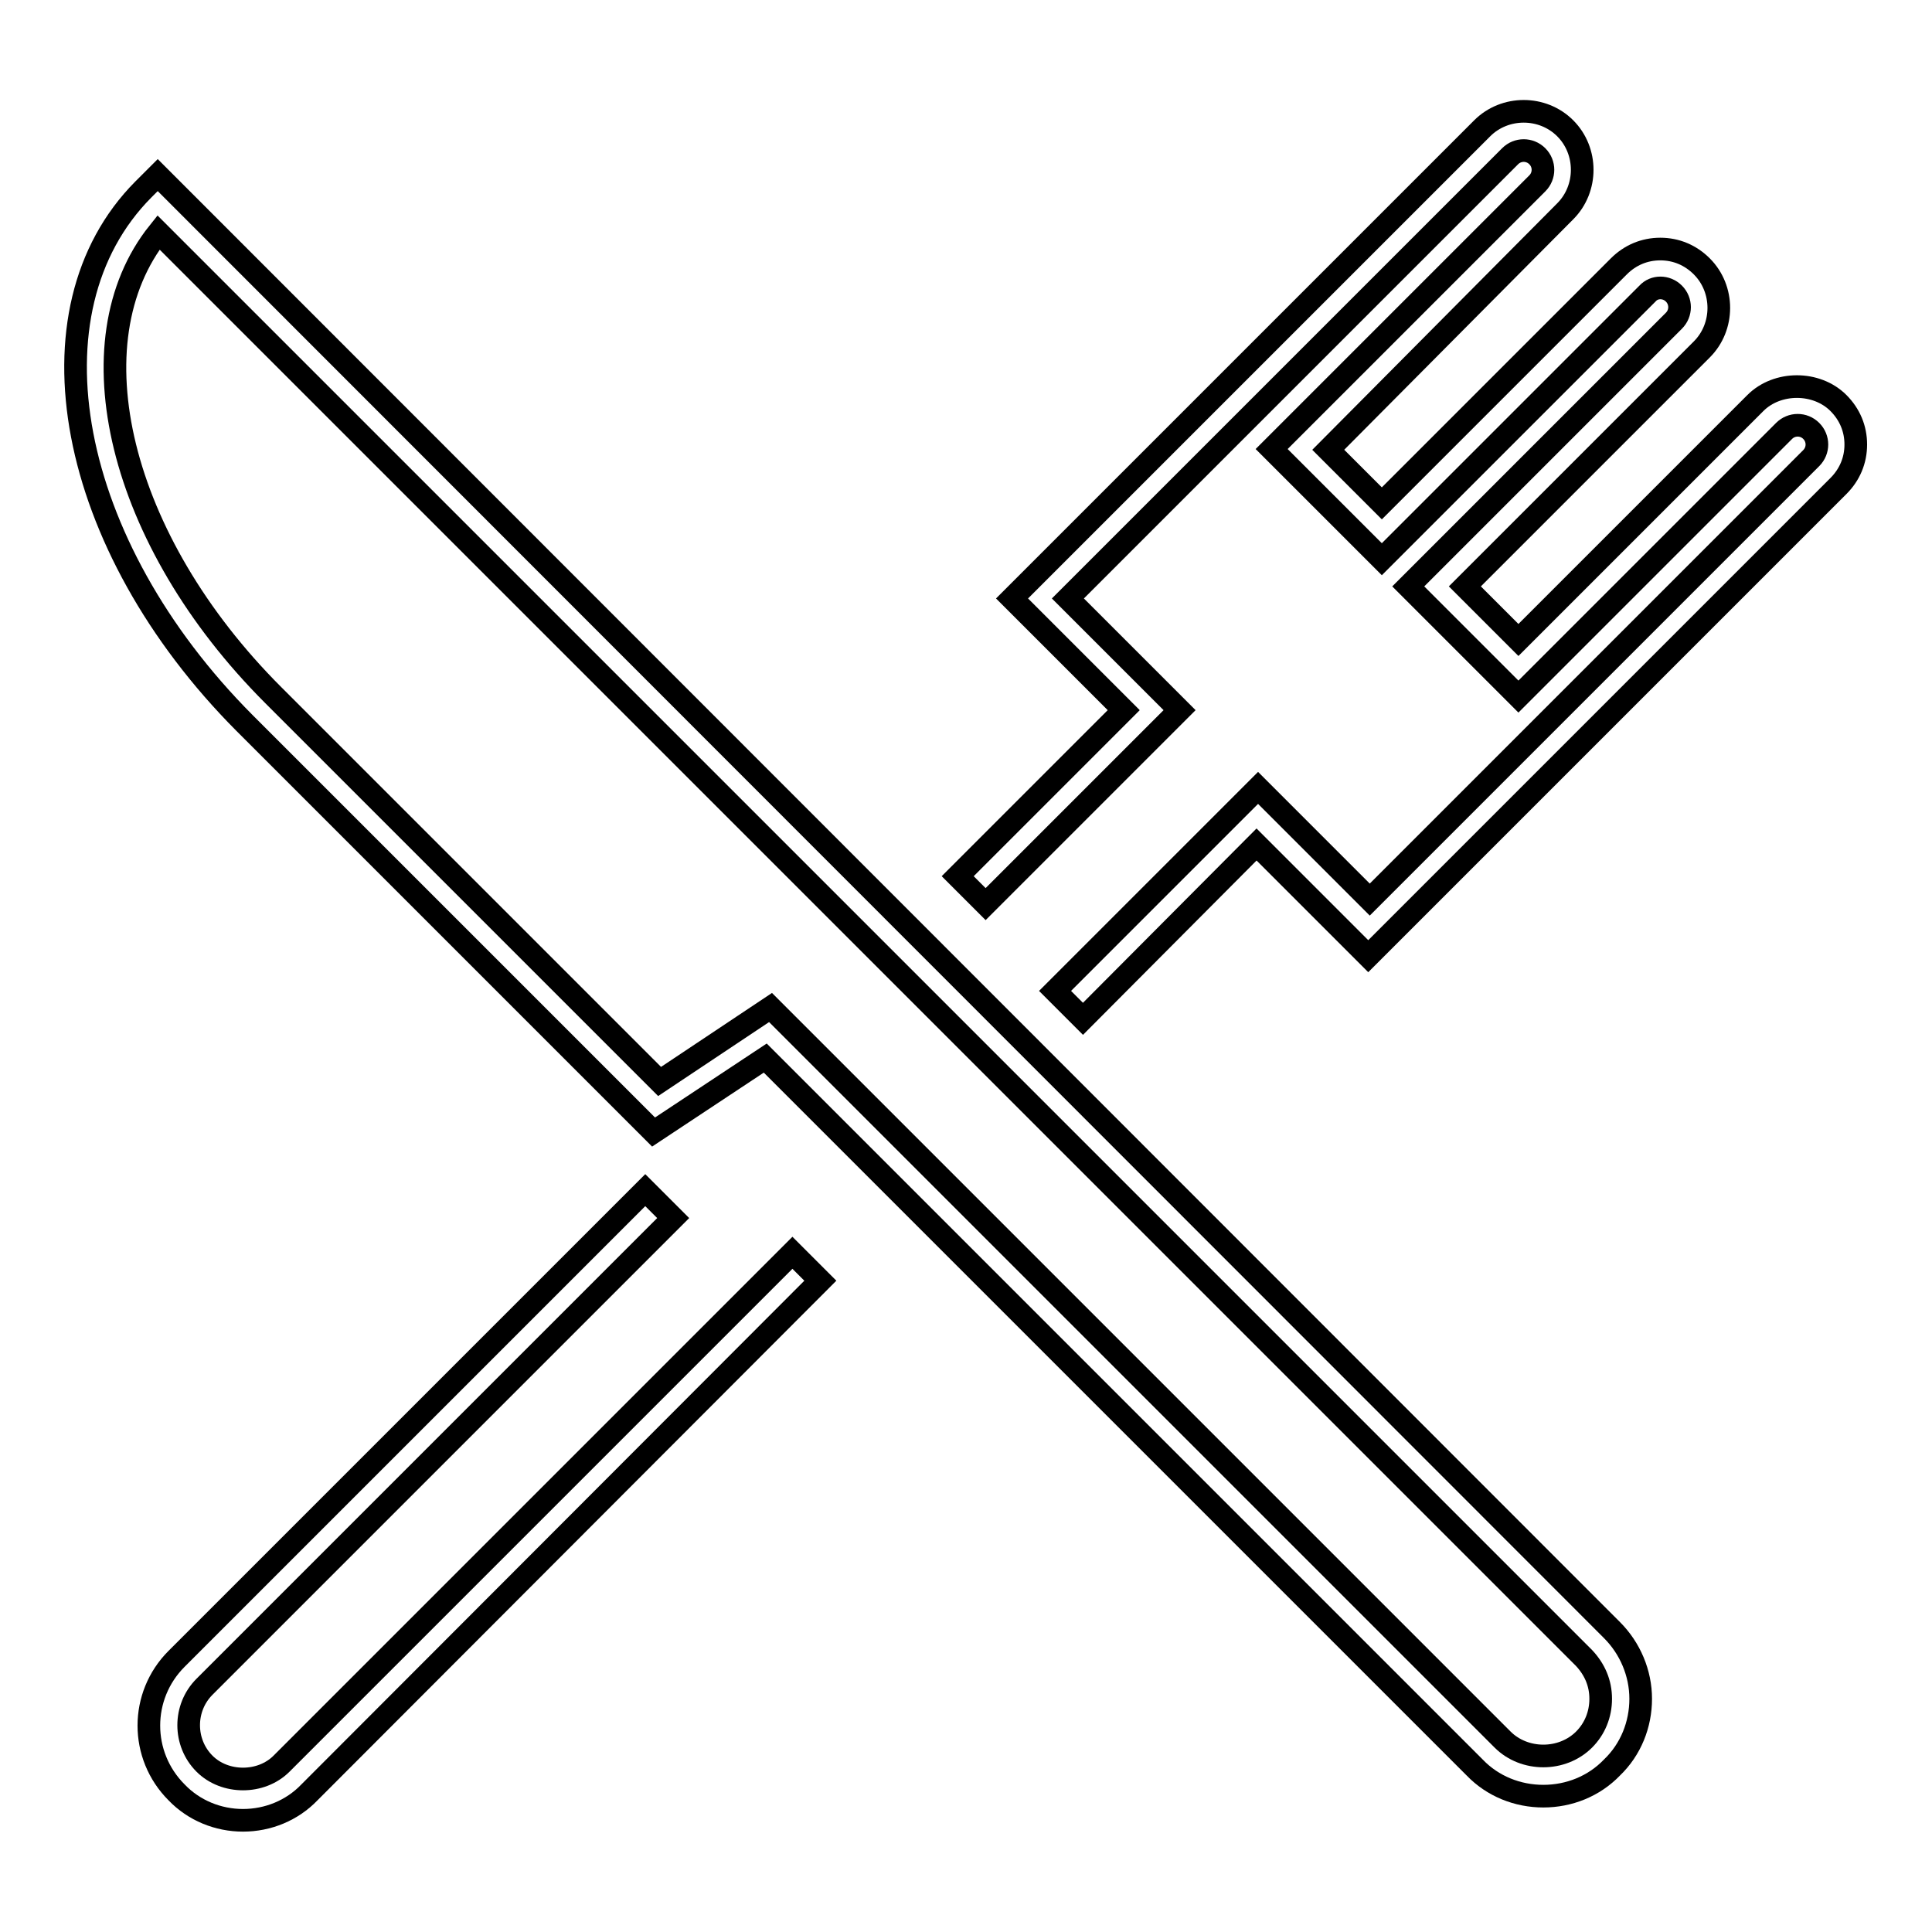
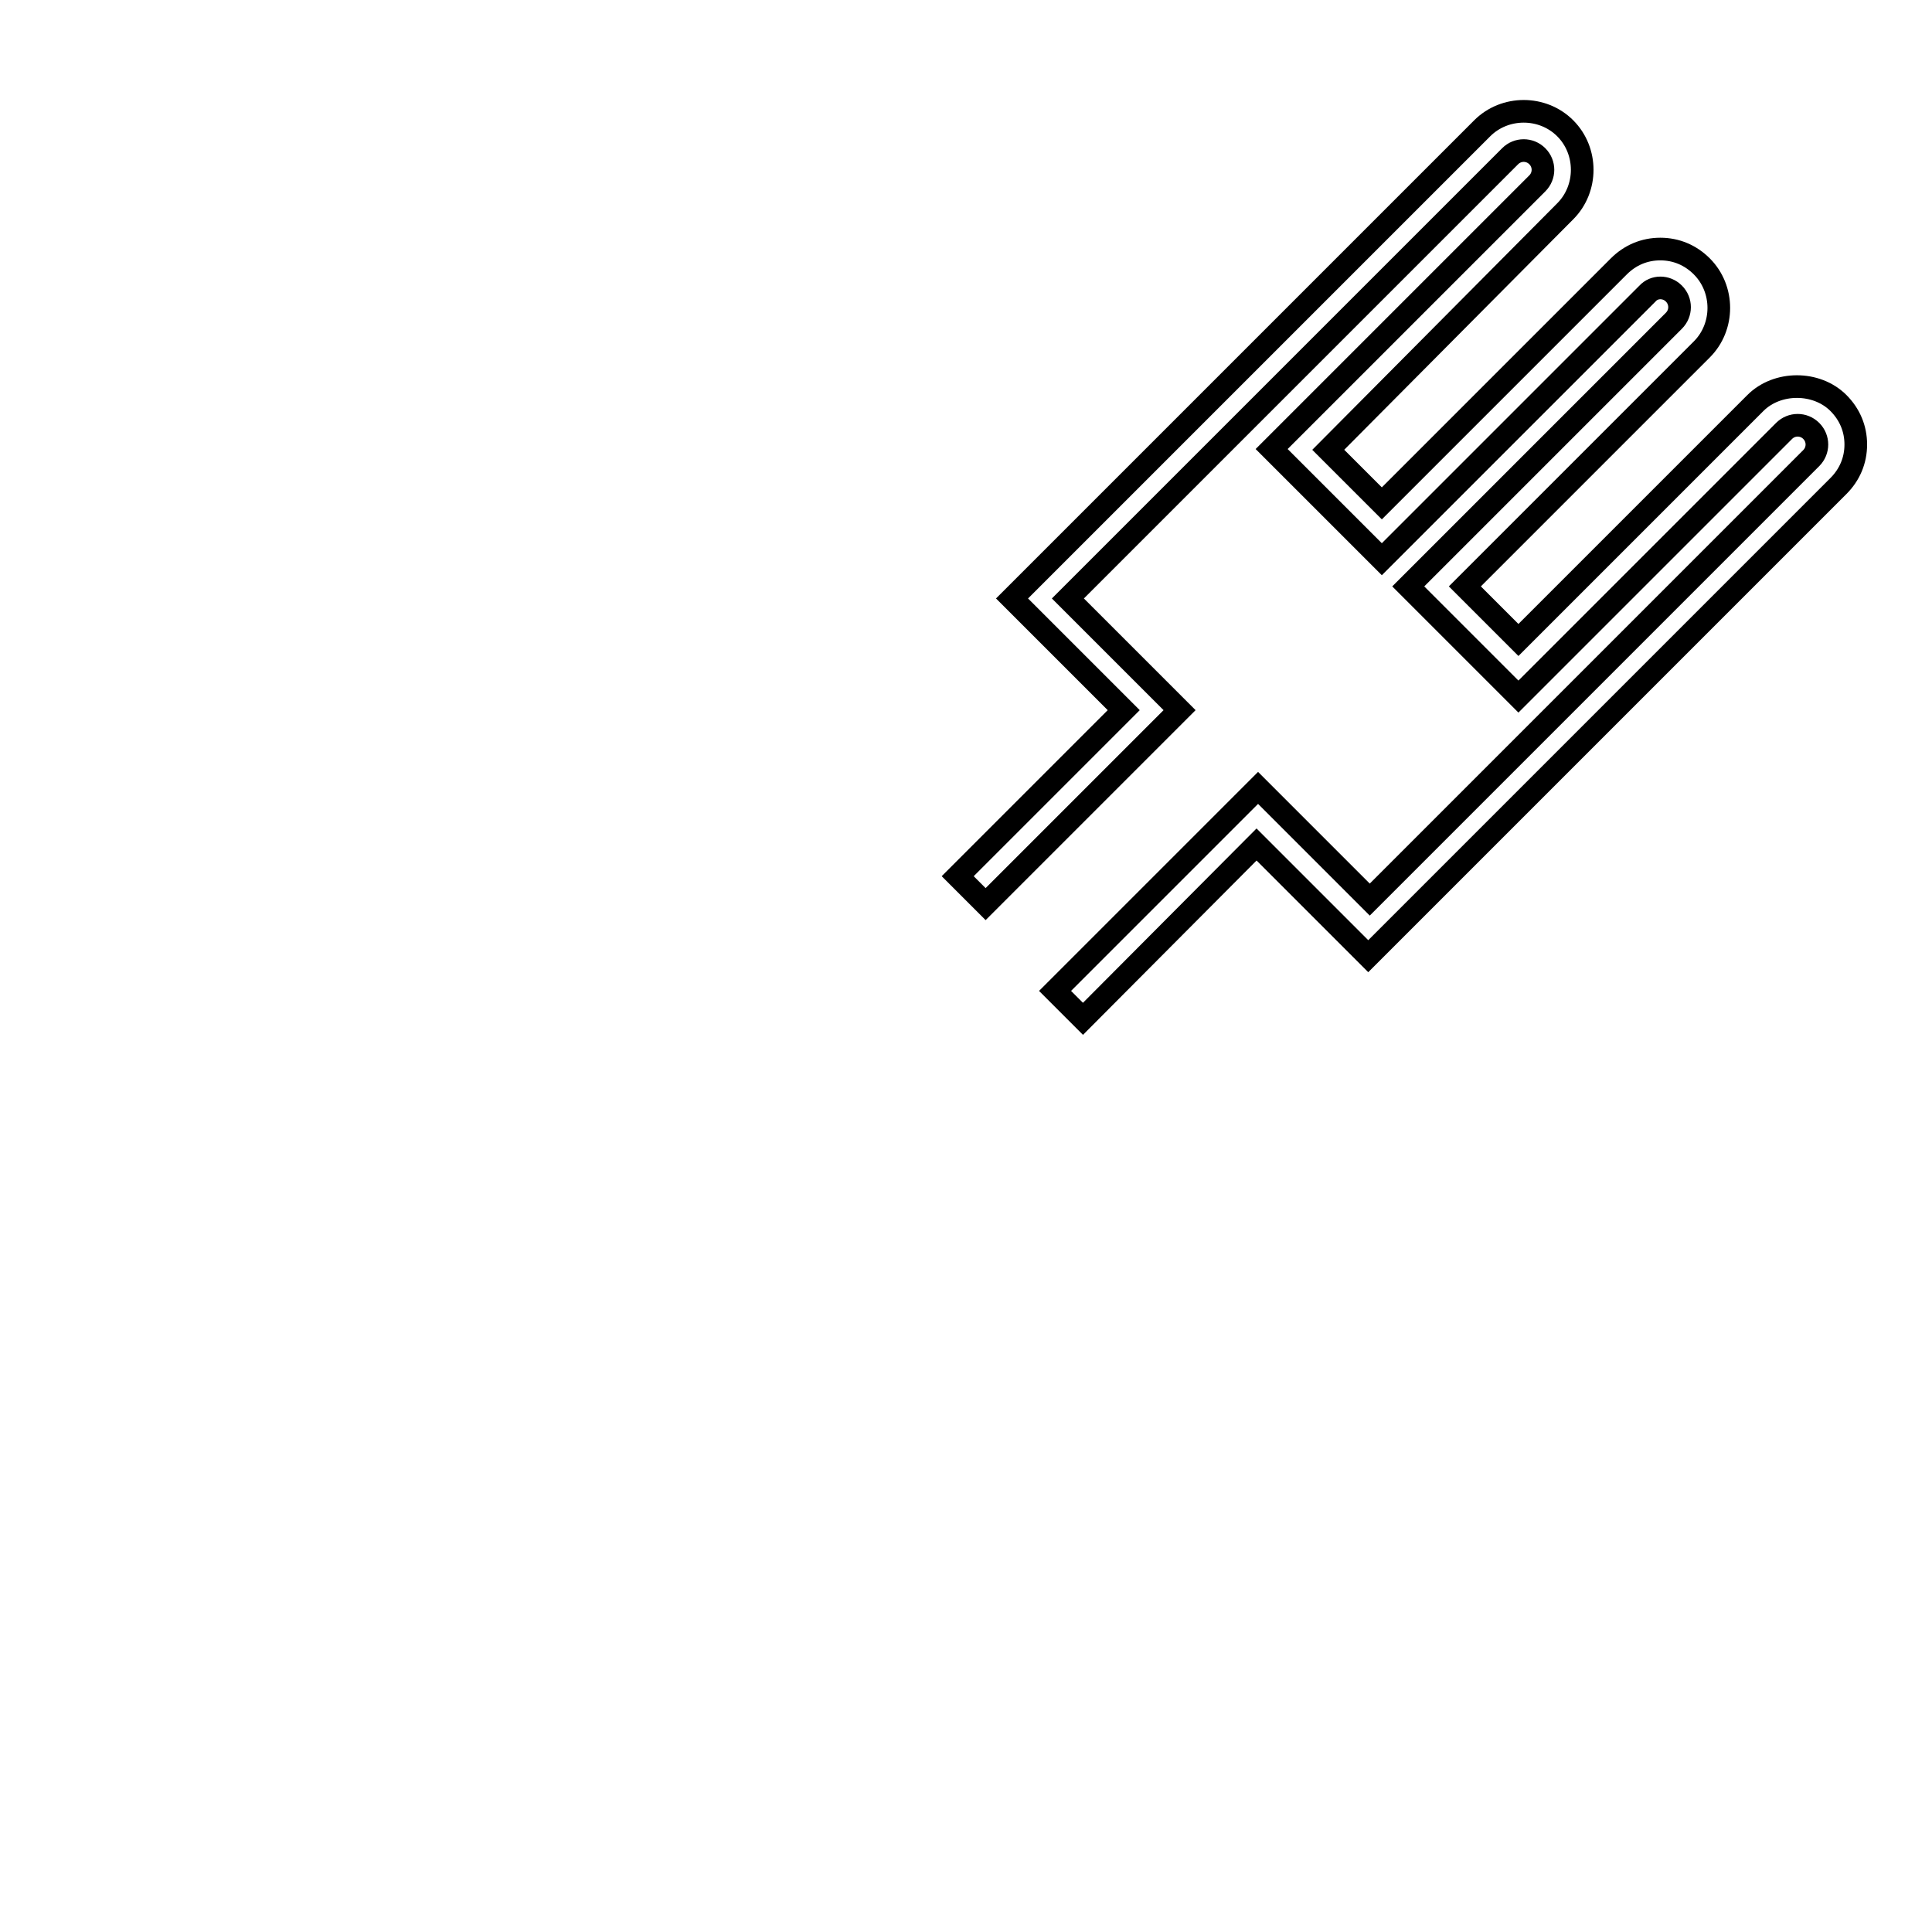
<svg xmlns="http://www.w3.org/2000/svg" version="1.1" x="0px" y="0px" viewBox="0 0 256 256" enable-background="new 0 0 256 256" xml:space="preserve">
  <g>
    <g>
-       <path stroke-width="3" fill-opacity="0" stroke="#000000" d="M204.5,238c-3.4,0-6.7-1.3-9.1-3.8l-94-94L86.6,150L32.4,95.8C8.9,72.2,3,41.2,19,25.1l1.9-1.9L213.6,216c2.4,2.4,3.8,5.7,3.8,9.1c0,3.4-1.3,6.7-3.8,9.1C211.2,236.7,207.9,238,204.5,238z M102.1,133.5l97,97c2.9,2.9,7.9,2.9,10.8,0c1.4-1.4,2.2-3.3,2.2-5.4s-0.8-3.9-2.2-5.4L21,30.8C9.4,45.3,15.7,71.6,36.2,92.1l51.2,51.2L102.1,133.5z" />
-       <path stroke-width="3" fill-opacity="0" stroke="#000000" d="M32.2,241.2c-3.3,0-6.5-1.3-8.8-3.7c-4.9-4.9-4.9-12.8,0-17.7l62.1-62.1l3.7,3.7l-62.1,62.1c-2.8,2.8-2.8,7.4,0,10.2c2.7,2.7,7.5,2.7,10.2,0L105,166l3.7,3.7L41,237.5C38.7,239.9,35.5,241.2,32.2,241.2z" />
      <path stroke-width="3" fill-opacity="0" stroke="#000000" d="M143.5,135l-3.7-3.7l26.9-26.9l14.8,14.8L240,60.7c1-1,1-2.6,0-3.6c-1-1-2.6-1-3.6,0l-35.2,35.2l-14.6-14.6l35.2-35.2c1-1,1-2.6,0-3.6c-1-1-2.6-1-3.5,0l-35.2,35.2l-14.6-14.6l35.2-35.2c1-1,1-2.6,0-3.6c-1-1-2.6-1-3.6,0l-58.6,58.6l14.8,14.8l-25.7,25.7l-3.7-3.7l22-22l-14.8-14.8l62.3-62.3c3-3,8-3,11,0s3,8,0,11L176,59.6l7.1,7.1l31.4-31.4c1.5-1.5,3.4-2.3,5.5-2.3l0,0c2.1,0,4,0.8,5.5,2.3c3,3,3,8,0,11l-31.4,31.4l7.1,7.1l31.4-31.4c2.9-2.9,8.1-2.9,11,0c1.5,1.5,2.3,3.4,2.3,5.5c0,2.1-0.8,4-2.3,5.5l-62.3,62.3l-14.8-14.8L143.5,135z" />
    </g>
  </g>
</svg>